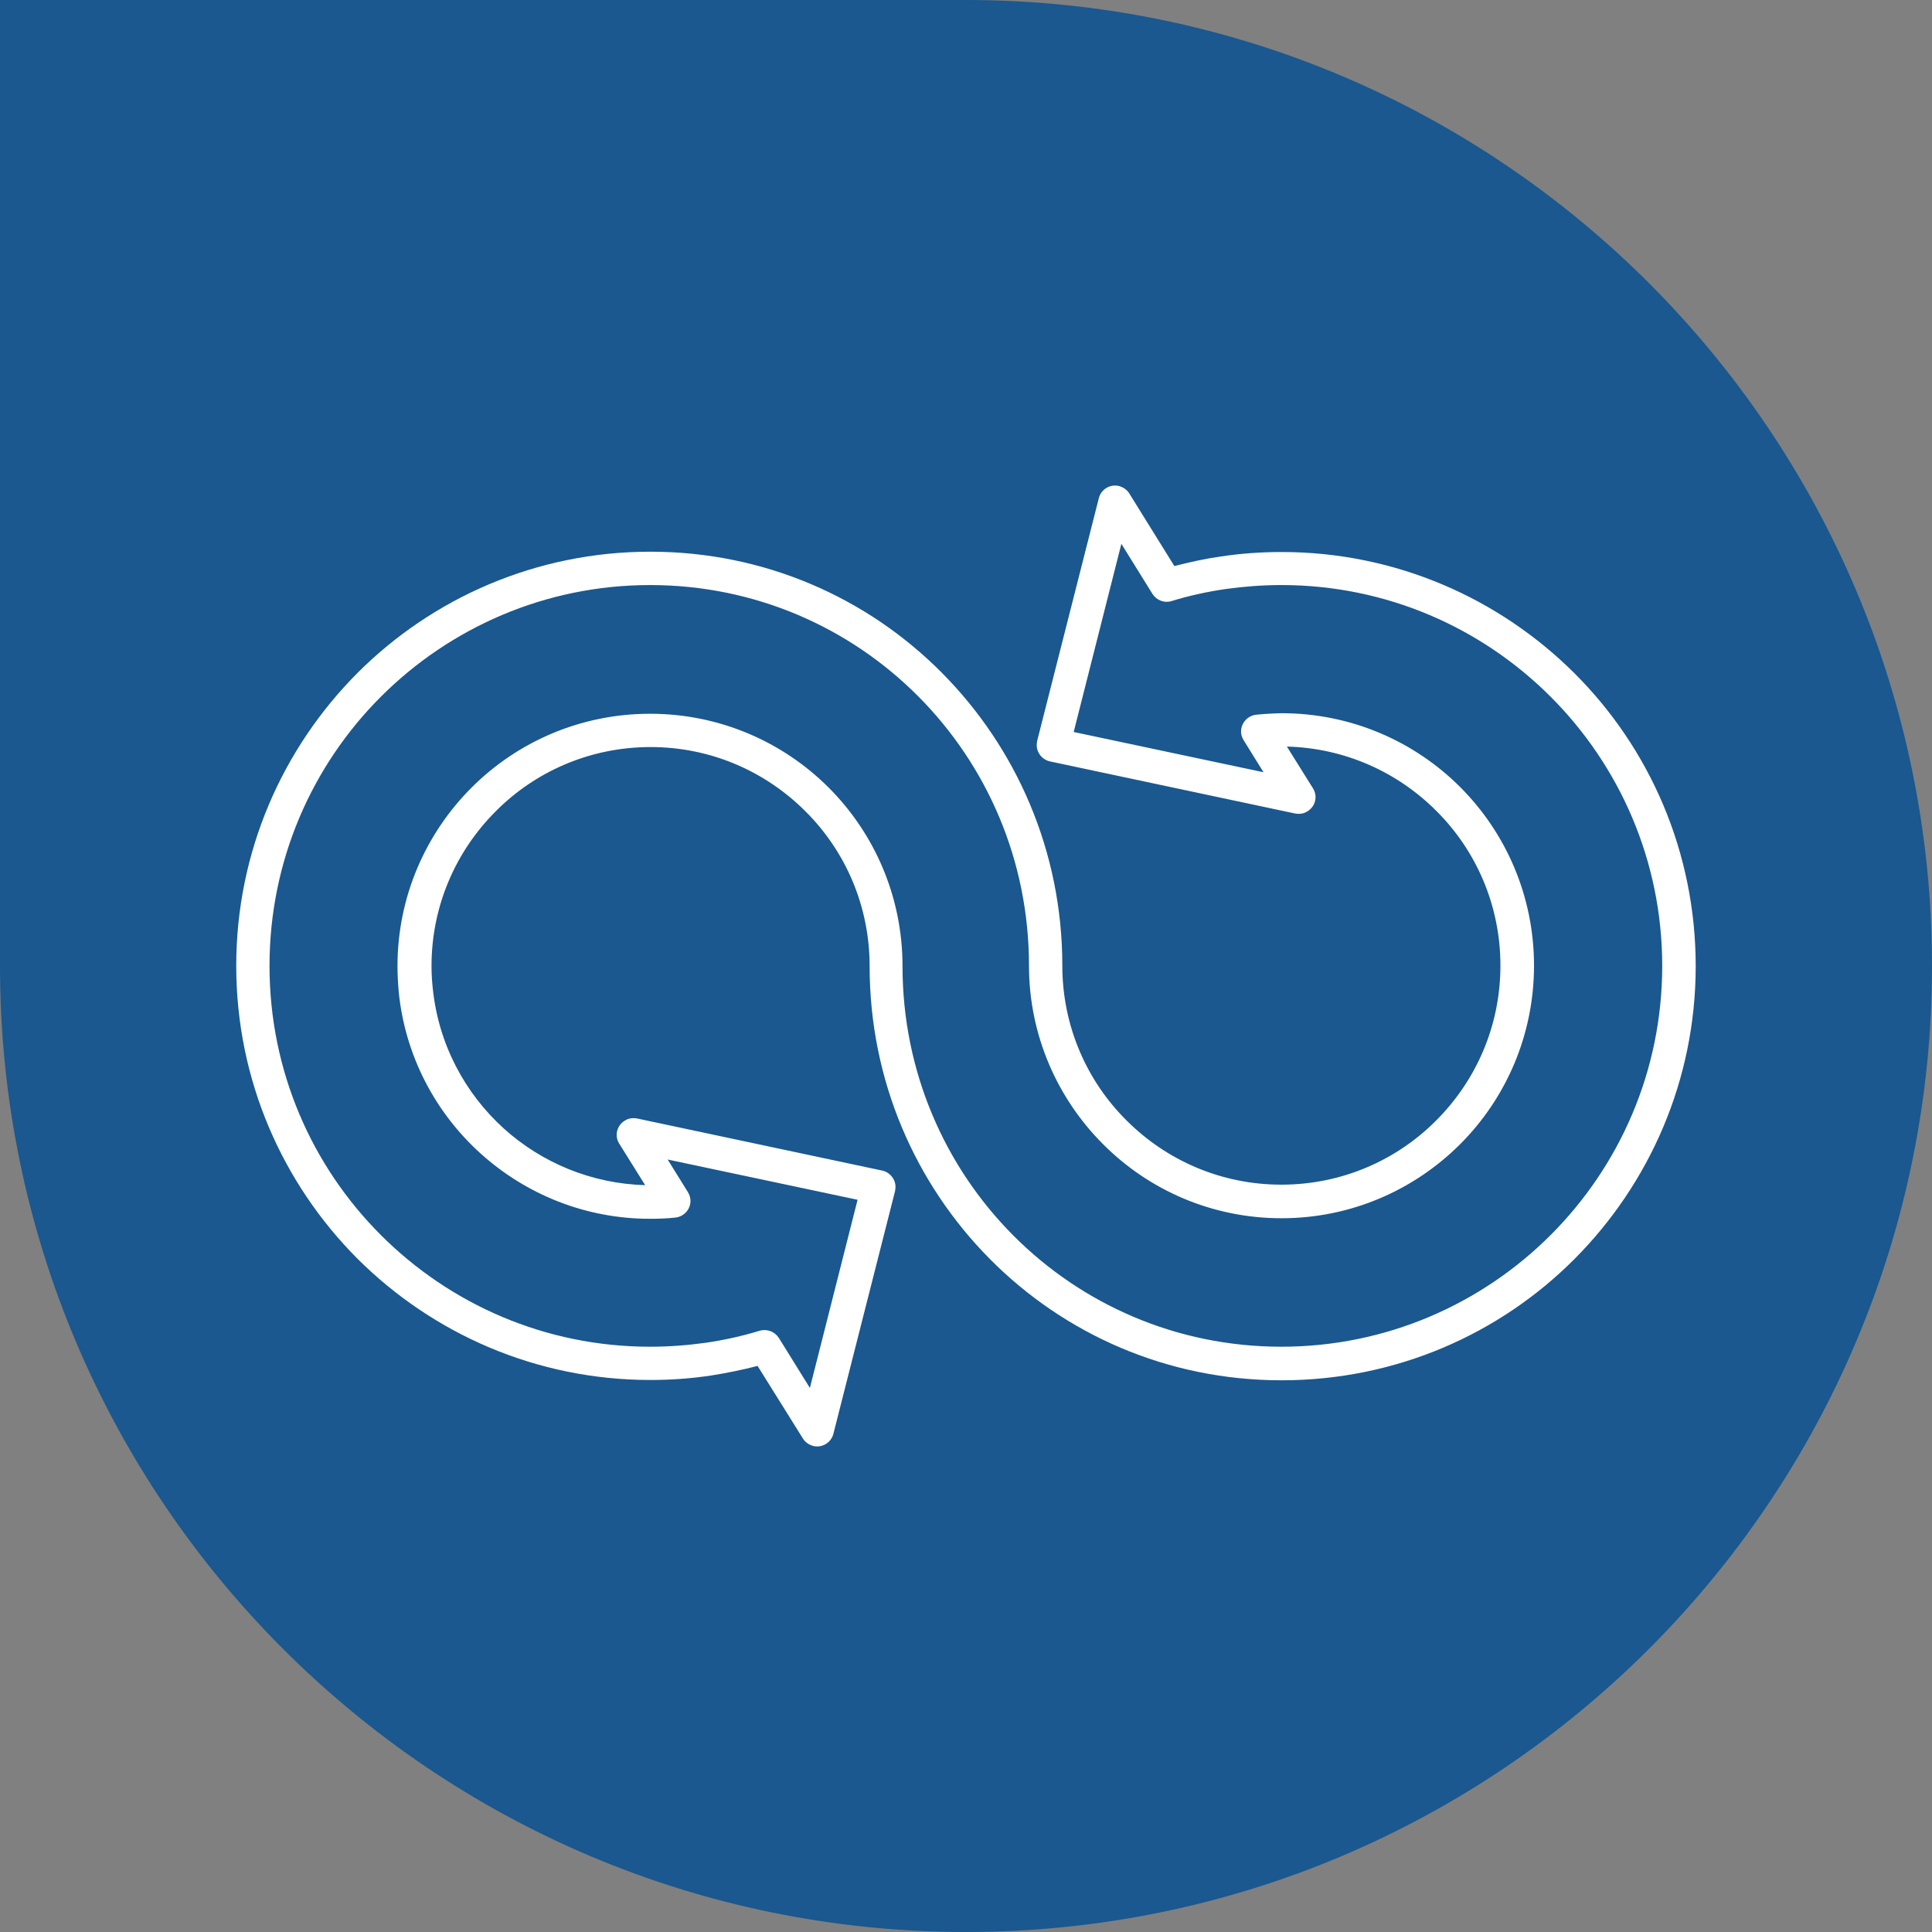
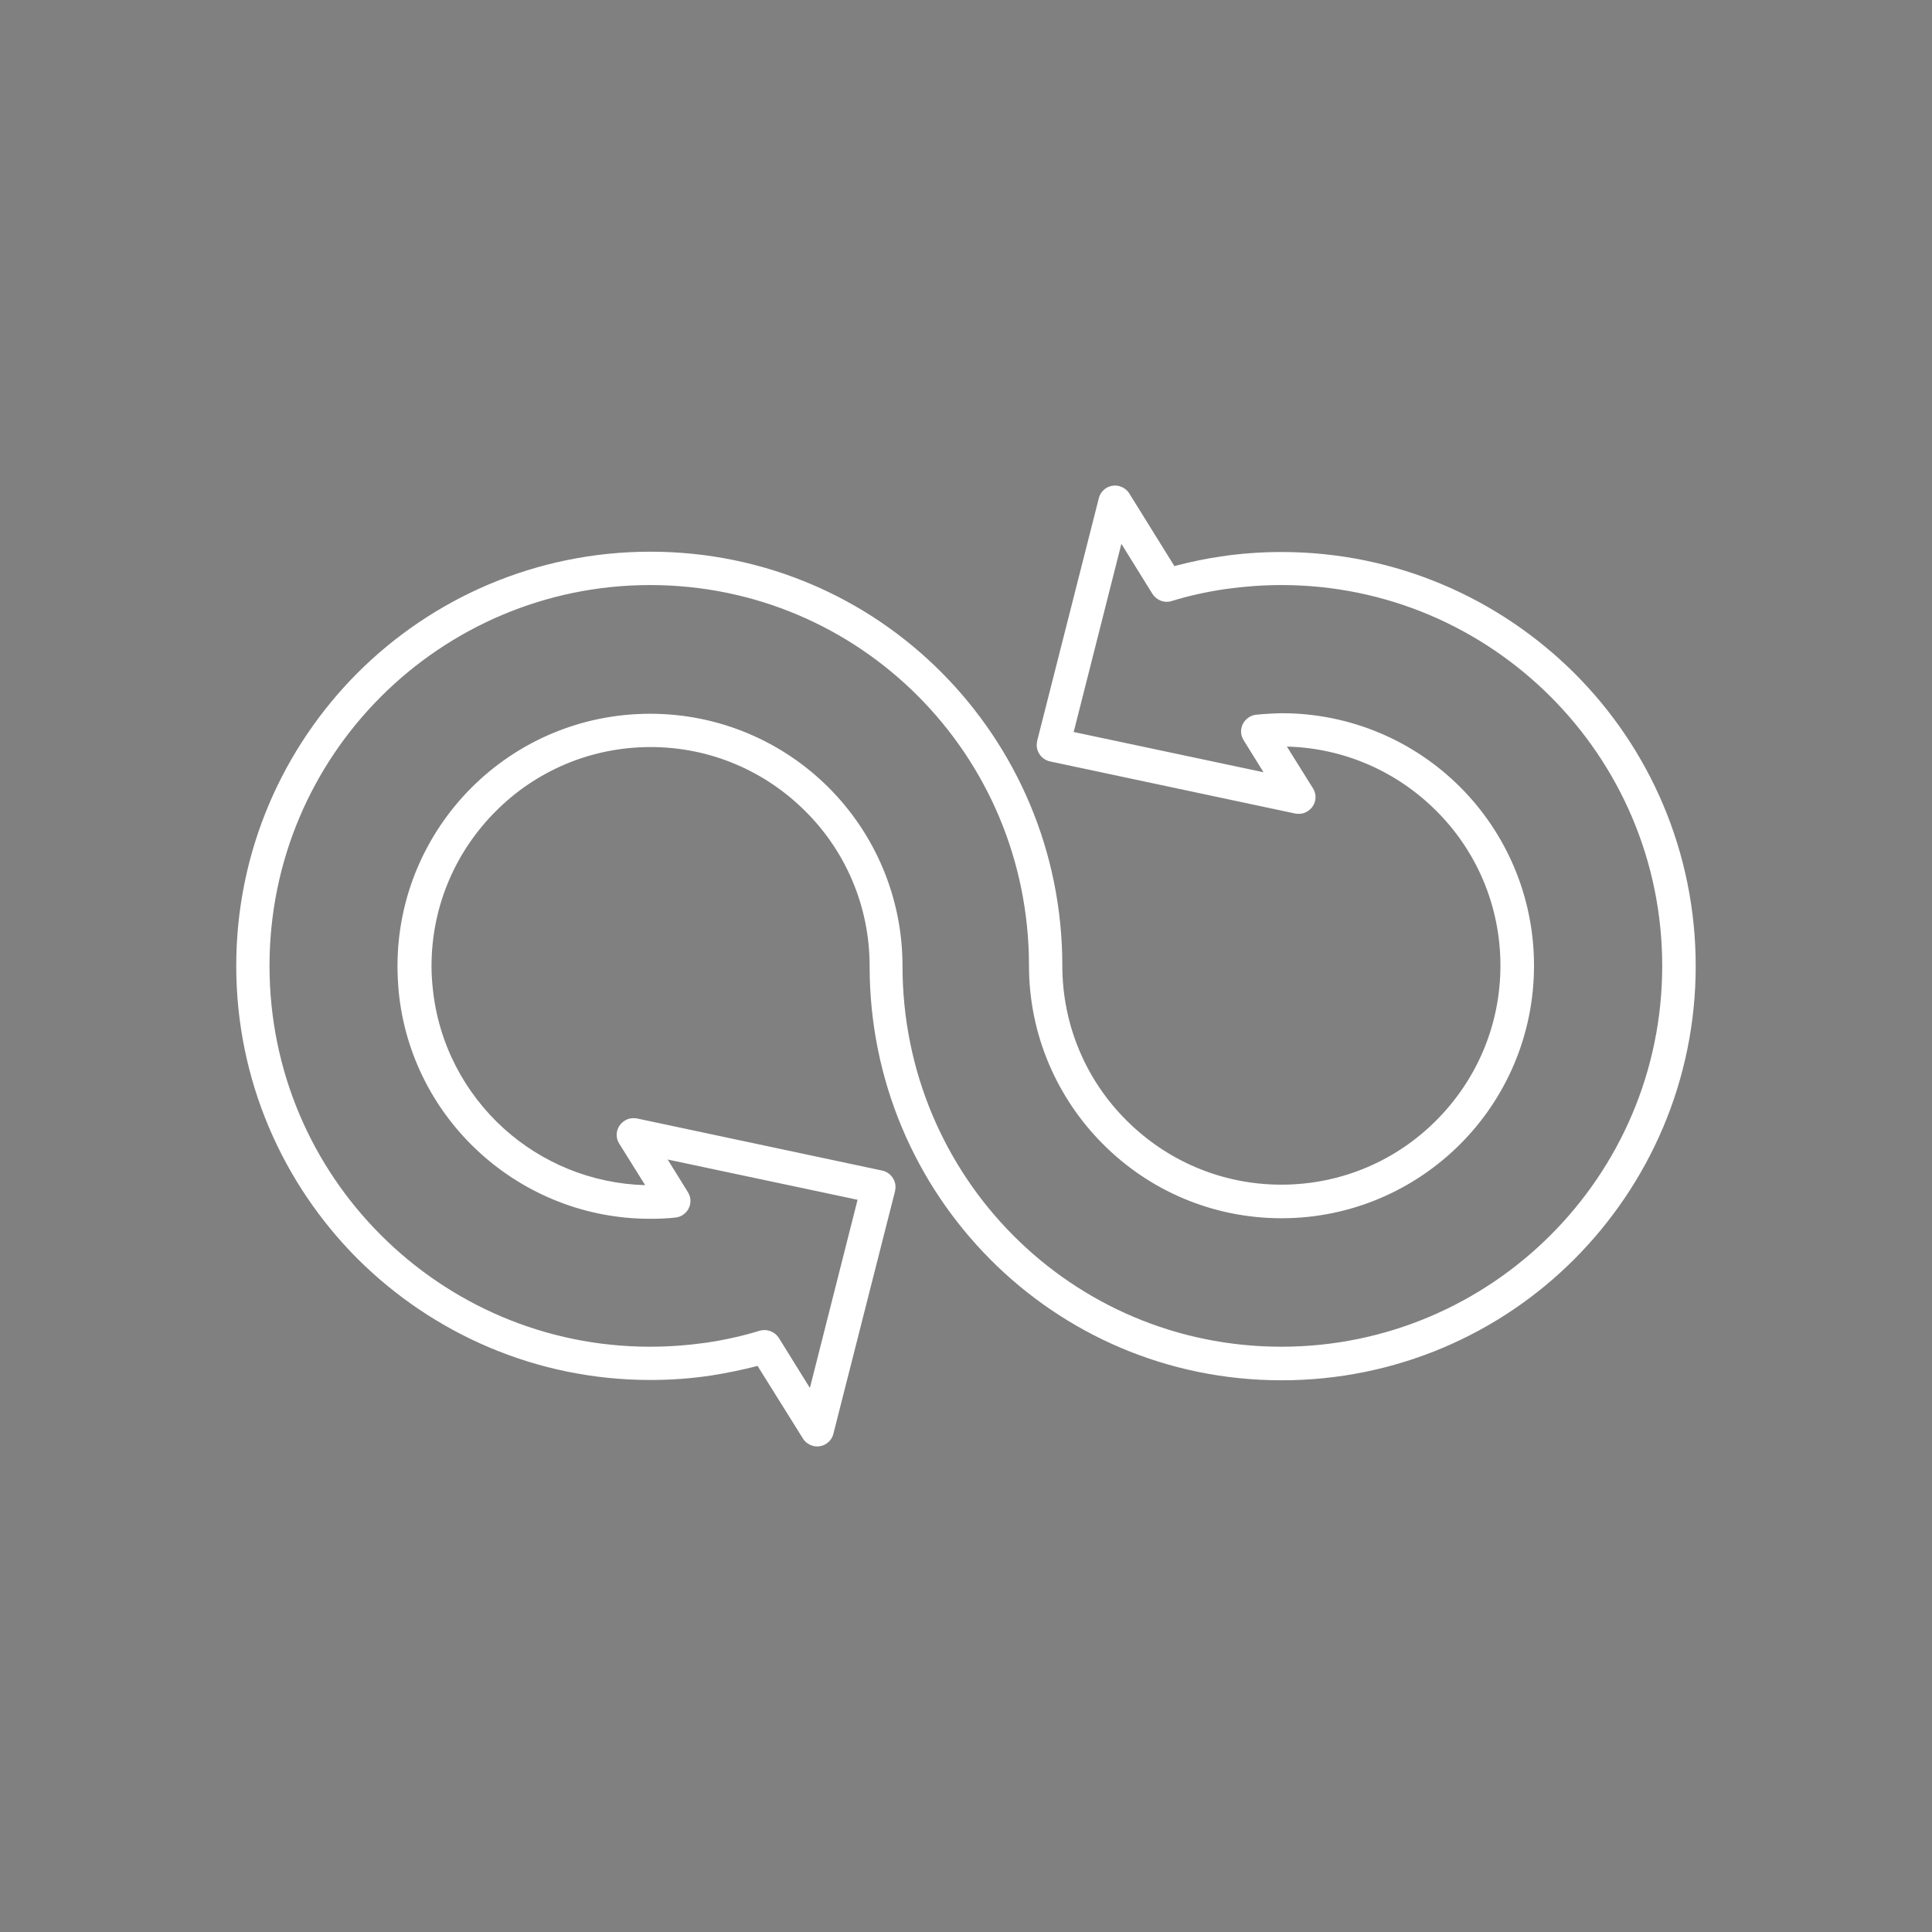
<svg xmlns="http://www.w3.org/2000/svg" id="Camada_1" data-name="Camada 1" viewBox="0 0 500 500">
  <rect x="0" y="0" width="500" height="500" fill="#808080" stroke="none" />
  <defs>
    <style>
      .cls-1 {
        fill: #1a588f;
      }

      .cls-2 {
        fill: #fff;
      }
    </style>
  </defs>
-   <path class="cls-1" d="M0,0h250c137.98,0,250,112.02,250,250h0c0,137.98-112.02,250-250,250h0C112.02,500,0,387.98,0,250V0H0Z" />
  <g id="Erro">
    <path class="cls-2" d="M327.08,199.99l-5.24-8.44h0c-.32-.58-.58-1.15-.64-1.85-.19-2.36,1.53-4.47,3.9-4.73,1.09-.13,2.17-.19,3.32-.26,1.28-.06,2.36-.13,3.26-.13,18.02,0,34.39,7.29,46.21,19.11,11.82,11.82,19.11,28.19,19.11,46.21s-7.29,34.39-19.11,46.21c-11.82,11.82-28.19,19.17-46.21,19.17s-34.39-7.29-46.21-19.17c-11.82-11.82-19.17-28.19-19.17-46.21,0-27.29-10.93-51.9-28.7-69.73-17.7-17.77-42.18-28.76-69.35-28.76s-51.84,11.06-69.67,28.89c-17.83,17.83-28.83,42.44-28.83,69.67s10.99,51.84,28.83,69.67c17.83,17.83,42.44,28.89,69.67,28.89,4.92,0,9.72-.38,14.38-1.02,4.79-.7,9.46-1.73,14-3.13,1.85-.51,3.83.19,4.92,1.85l8.05,12.97,12.34-48.7-49.15-10.42,5.24,8.44h0c.32.58.58,1.15.64,1.85.26,2.36-1.53,4.47-3.83,4.73-2.3.26-4.54.32-6.65.32-16.68,0-32.09-6.33-43.78-16.87-11.63-10.48-19.56-25.18-21.22-41.86-.19-2.24-.32-4.47-.32-6.65,0-18.02,7.35-34.39,19.17-46.21,11.82-11.82,28.19-19.11,46.21-19.11s34.39,7.29,46.21,19.11c11.82,11.82,19.11,28.19,19.11,46.21,0,27.23,10.93,51.9,28.7,69.73,17.7,17.77,42.18,28.76,69.35,28.76s51.84-11.06,69.67-28.89c17.83-17.83,28.89-42.44,28.89-69.67s-11.06-51.84-28.89-69.67c-17.83-17.83-42.44-28.89-69.67-28.89-4.92,0-9.72.38-14.38,1.02-4.79.7-9.52,1.73-14.06,3.13-1.85.58-3.83-.19-4.92-1.85l-8.05-12.97-12.34,48.7,49.15,10.42h0l.06.13ZM333.09,193.28l6.71,10.74c1.28,2.05.64,4.67-1.41,5.94-.96.64-2.11.77-3.2.58l-63.47-13.49c-2.3-.51-3.83-2.81-3.32-5.11v-.13l15.98-62.89c.58-2.3,2.94-3.71,5.24-3.13,1.15.32,2.11,1.02,2.68,1.98l11.63,18.73c3.96-1.02,7.99-1.92,12.08-2.49,5.11-.77,10.35-1.15,15.66-1.15,29.59,0,56.37,12.02,75.8,31.38,19.43,19.37,31.38,46.21,31.38,75.8s-12.02,56.37-31.38,75.8-46.21,31.38-75.8,31.38-56.18-11.95-75.42-31.32c-19.3-19.43-31.19-46.21-31.19-75.87,0-15.66-6.33-29.85-16.62-40.07-10.29-10.29-24.42-16.62-40.07-16.62s-29.85,6.33-40.07,16.62c-10.29,10.29-16.62,24.42-16.62,40.07,0,2.05.13,3.96.32,5.75,1.47,14.44,8.31,27.16,18.41,36.3,9.78,8.82,22.63,14.25,36.56,14.64l-6.71-10.74c-1.28-2.05-.64-4.67,1.41-5.94.96-.64,2.11-.77,3.2-.58l63.47,13.49c2.3.51,3.83,2.81,3.32,5.11v.13l-15.98,62.89c-.58,2.3-2.94,3.71-5.24,3.13-1.15-.32-2.11-1.02-2.68-1.98l-11.7-18.73c-3.96,1.02-7.99,1.85-12.08,2.49-5.11.77-10.35,1.15-15.66,1.15-29.59,0-56.37-12.02-75.8-31.38-19.37-19.43-31.38-46.21-31.38-75.8s12.02-56.37,31.38-75.8c19.37-19.37,46.21-31.38,75.8-31.38s56.18,11.95,75.42,31.32c19.3,19.43,31.19,46.21,31.19,75.8,0,15.66,6.33,29.85,16.62,40.07,10.29,10.29,24.42,16.62,40.07,16.62s29.85-6.33,40.07-16.62c10.29-10.29,16.62-24.42,16.62-40.07s-6.33-29.85-16.62-40.07c-9.97-9.97-23.58-16.23-38.67-16.62h0l.06.06Z" />
  </g>
</svg>